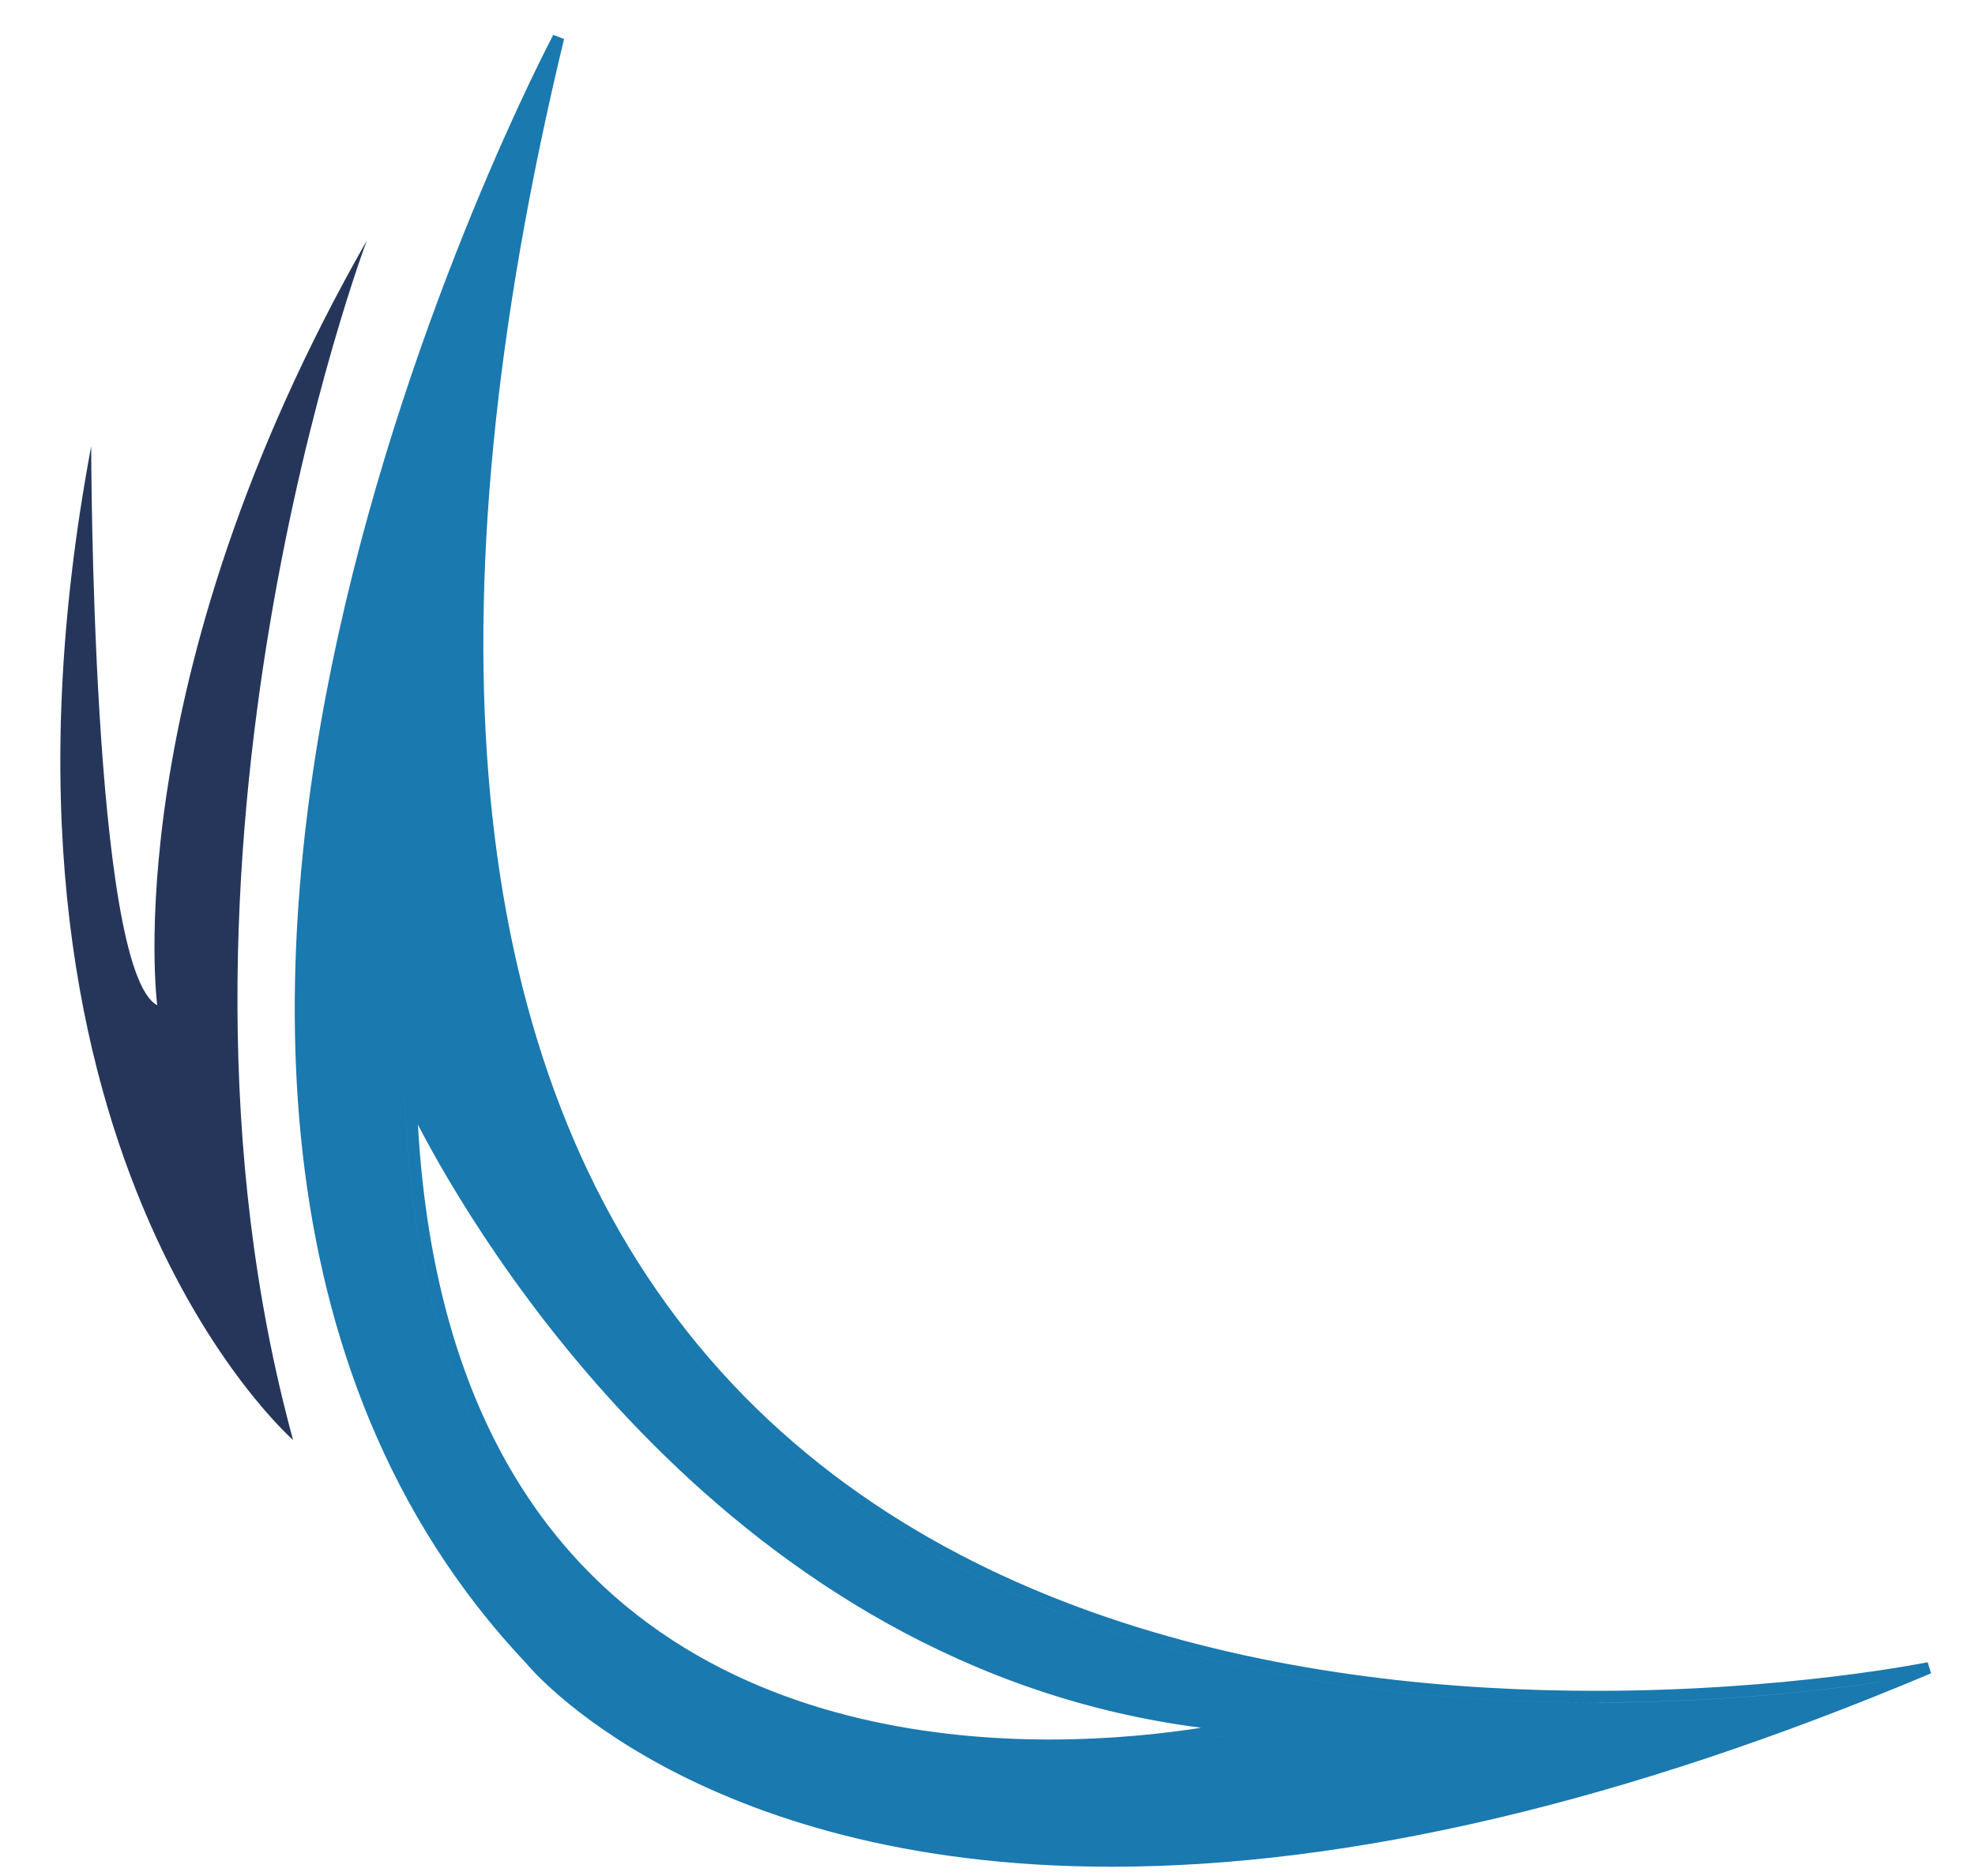
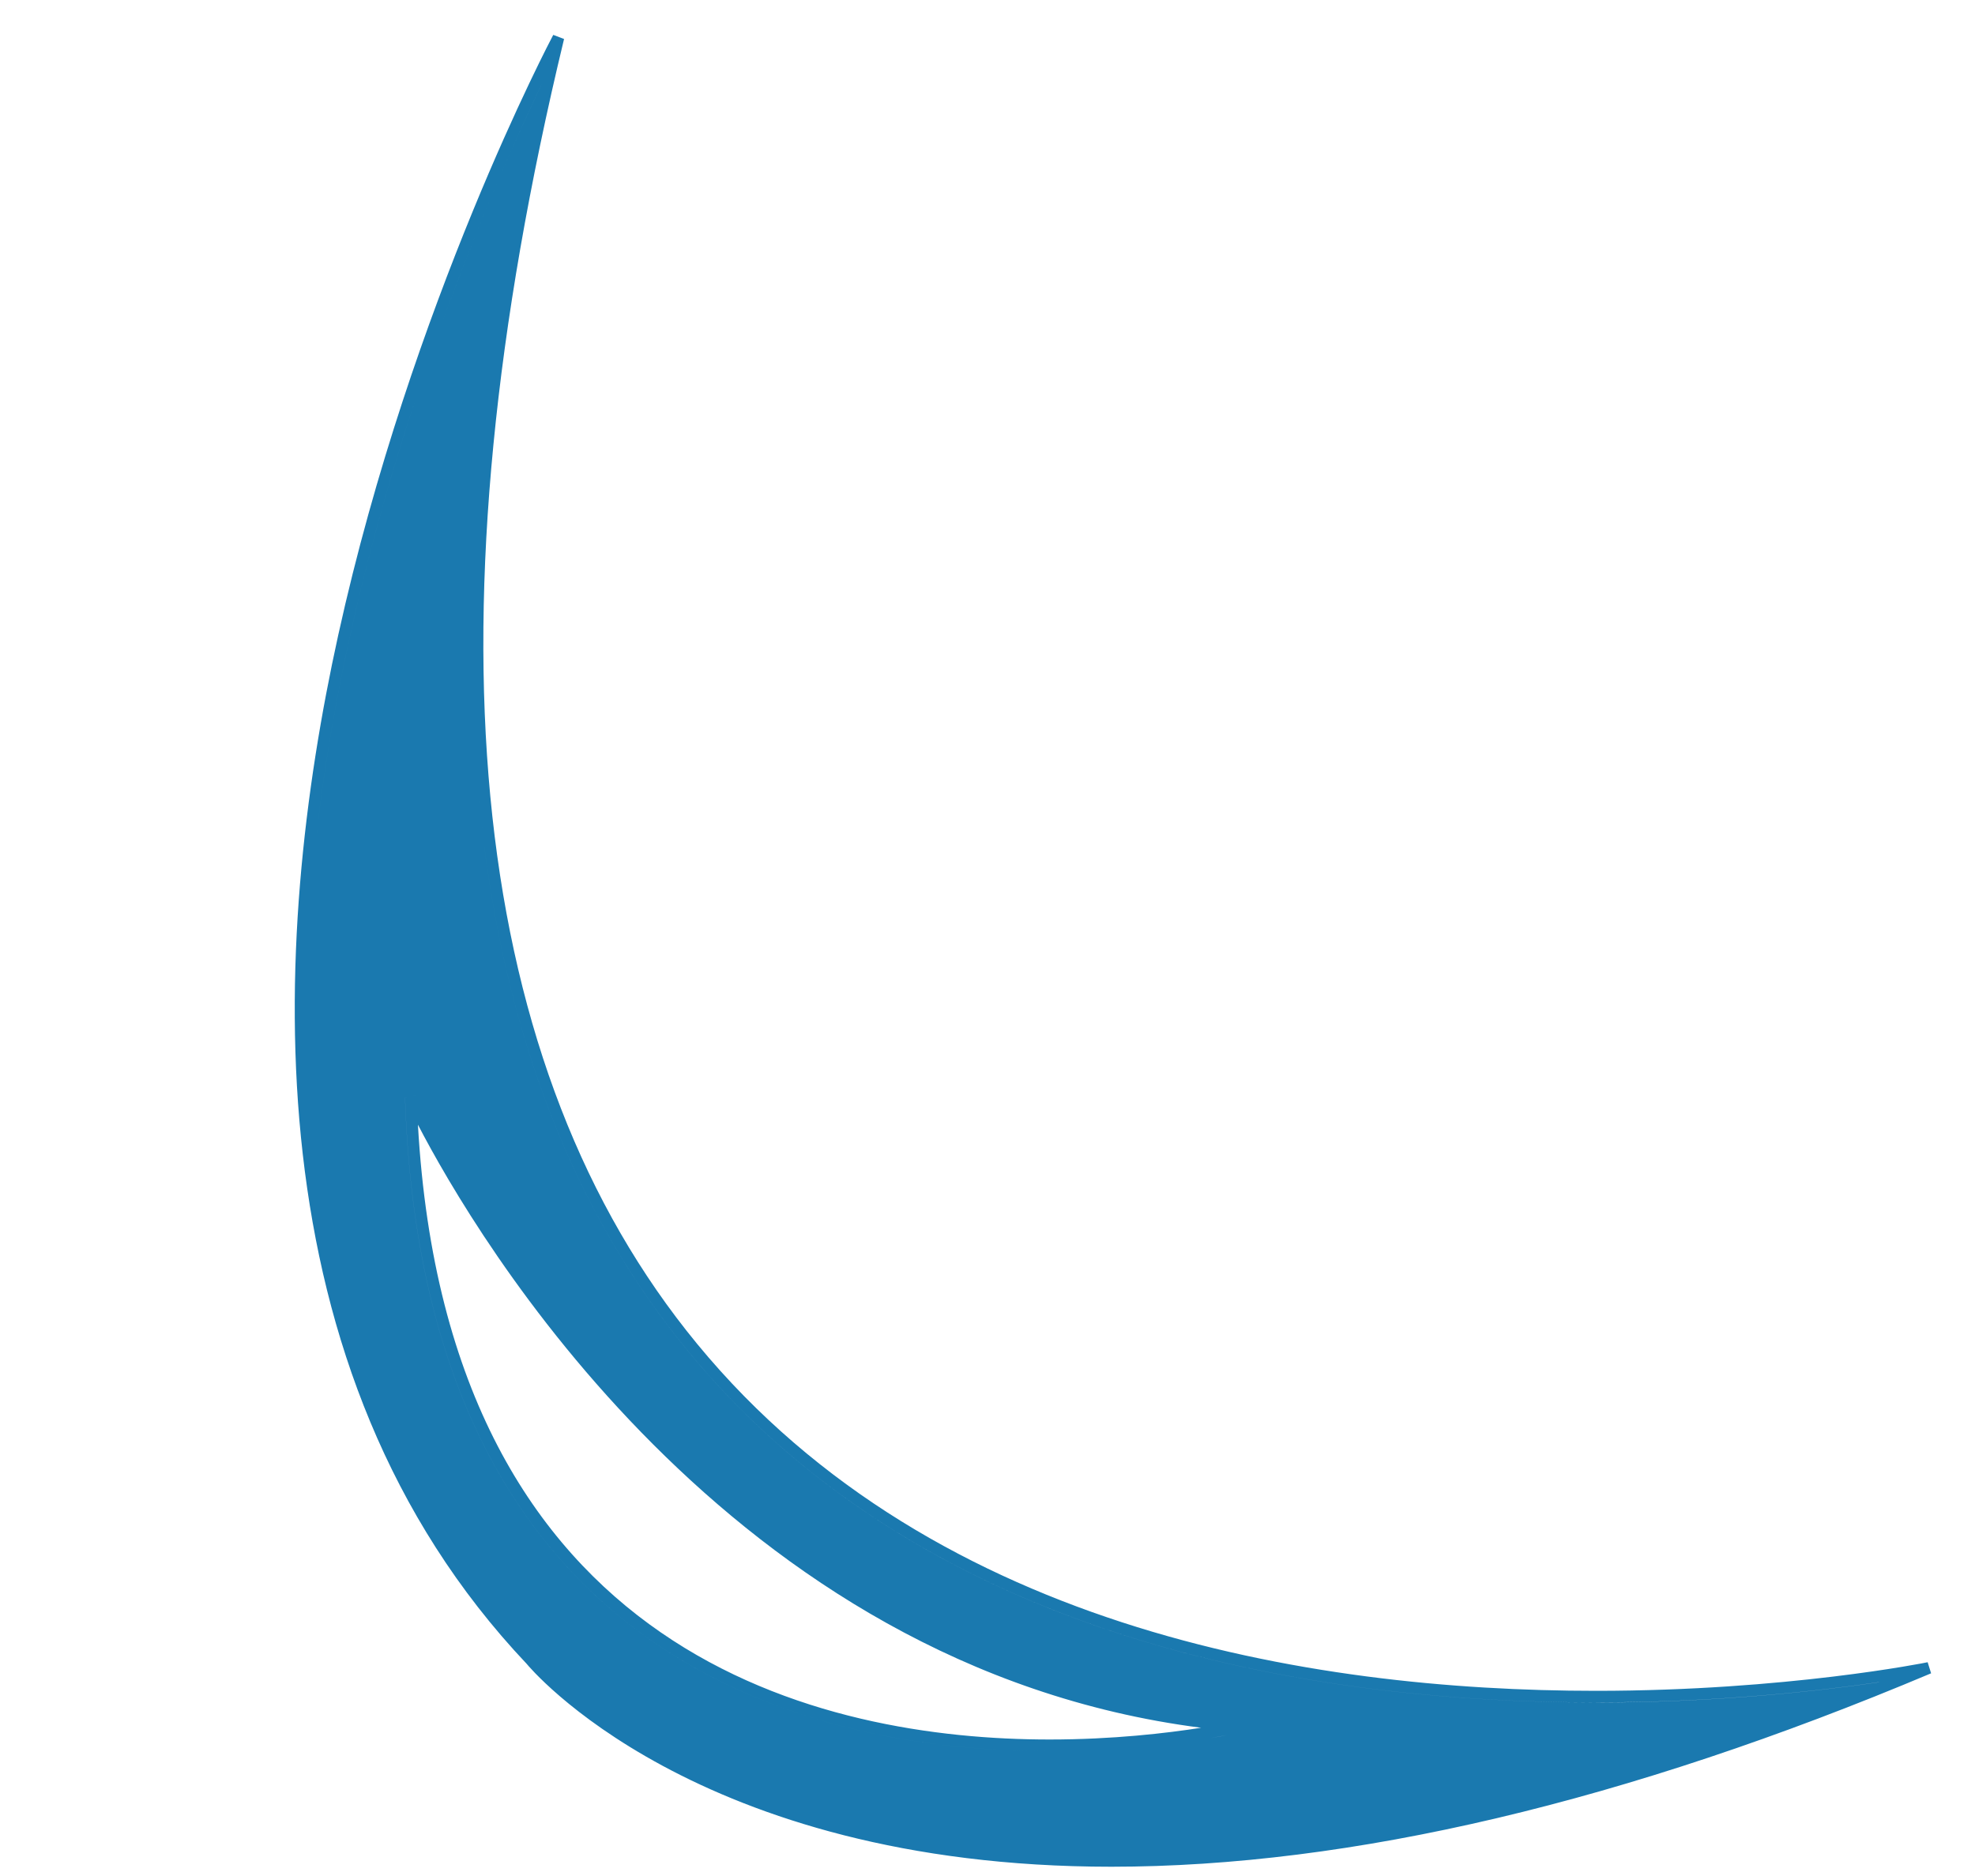
<svg xmlns="http://www.w3.org/2000/svg" version="1.1" id="Layer_1" x="0px" y="0px" width="75px" height="71.25px" viewBox="0 0 75 71.25" style="enable-background:new 0 0 75 71.25;" xml:space="preserve">
  <path id="color2" style="fill:#1A79AF;" d="M60.61,64.659c-10.942,0-25.877-2.404-34.896-13.858  c-8.218-10.437-9.951-26.435-5.159-47.568c-1.62,3.387-5.186,11.473-7.282,20.994c-2.542,11.546-3.381,27.629,7.061,38.675  c0.072,0.089,6.245,7.555,21.869,7.555c0,0,0.001,0,0.002,0c8.562,0,18.361-2.208,29.154-6.567  c-2.192,0.322-6.077,0.77-10.746,0.771C60.612,64.659,60.611,64.659,60.61,64.659z M39.857,66.508  c-8.833,0-23.759-3.225-24.476-24.823l0.423-0.098c0.099,0.22,10.077,22.015,31.366,23.753l0.033,0.436  C47.173,65.783,44.06,66.508,39.857,66.508z M60.613,64.217c-0.001,0-0.001,0-0.003,0c-10.844,0-25.64-2.376-34.548-13.688  c-8.369-10.63-9.931-27.131-4.642-49.048l-0.41-0.156c-0.054,0.101-5.391,10.198-8.166,22.797C10.276,35.776,9.436,52.017,20,63.192  c0.062,0.077,6.35,7.705,22.203,7.706c0.001,0,0,0,0.002,0c9.094,0,19.568-2.472,31.128-7.346l-0.131-0.421  C73.149,63.144,67.827,64.217,60.613,64.217z M42.205,70.456c-0.001,0-0.002,0-0.002,0c-15.624,0-21.797-7.466-21.869-7.555  c-10.441-11.046-9.603-27.129-7.061-38.675c2.096-9.521,5.663-17.608,7.282-20.994c-4.792,21.134-3.059,37.132,5.159,47.568  c9.019,11.454,23.954,13.858,34.896,13.858c0.001,0,0.002,0,0.003,0c4.669-0.001,8.554-0.448,10.746-0.771  C60.566,68.248,50.767,70.456,42.205,70.456z M15.805,41.587l-0.423,0.098c0.717,21.599,15.643,24.823,24.476,24.823  c4.202,0,7.315-0.725,7.347-0.732l-0.033-0.436C25.882,63.602,15.903,41.807,15.805,41.587z M39.857,66.066  c-8.529,0-22.843-3.063-23.986-23.35c2.155,4.155,11.756,20.592,29.742,22.904C44.316,65.824,42.27,66.066,39.857,66.066z" />
-   <path id="color1" style="fill:#26365B;" d="M11.13,54.69c0,0-12.679-11.058-7.666-37.743c0,0,0,19.903,2.506,21.23  c0,0-1.622-12.237,7.961-29.043C13.931,9.134,5.086,32.575,11.13,54.69z" />
</svg>